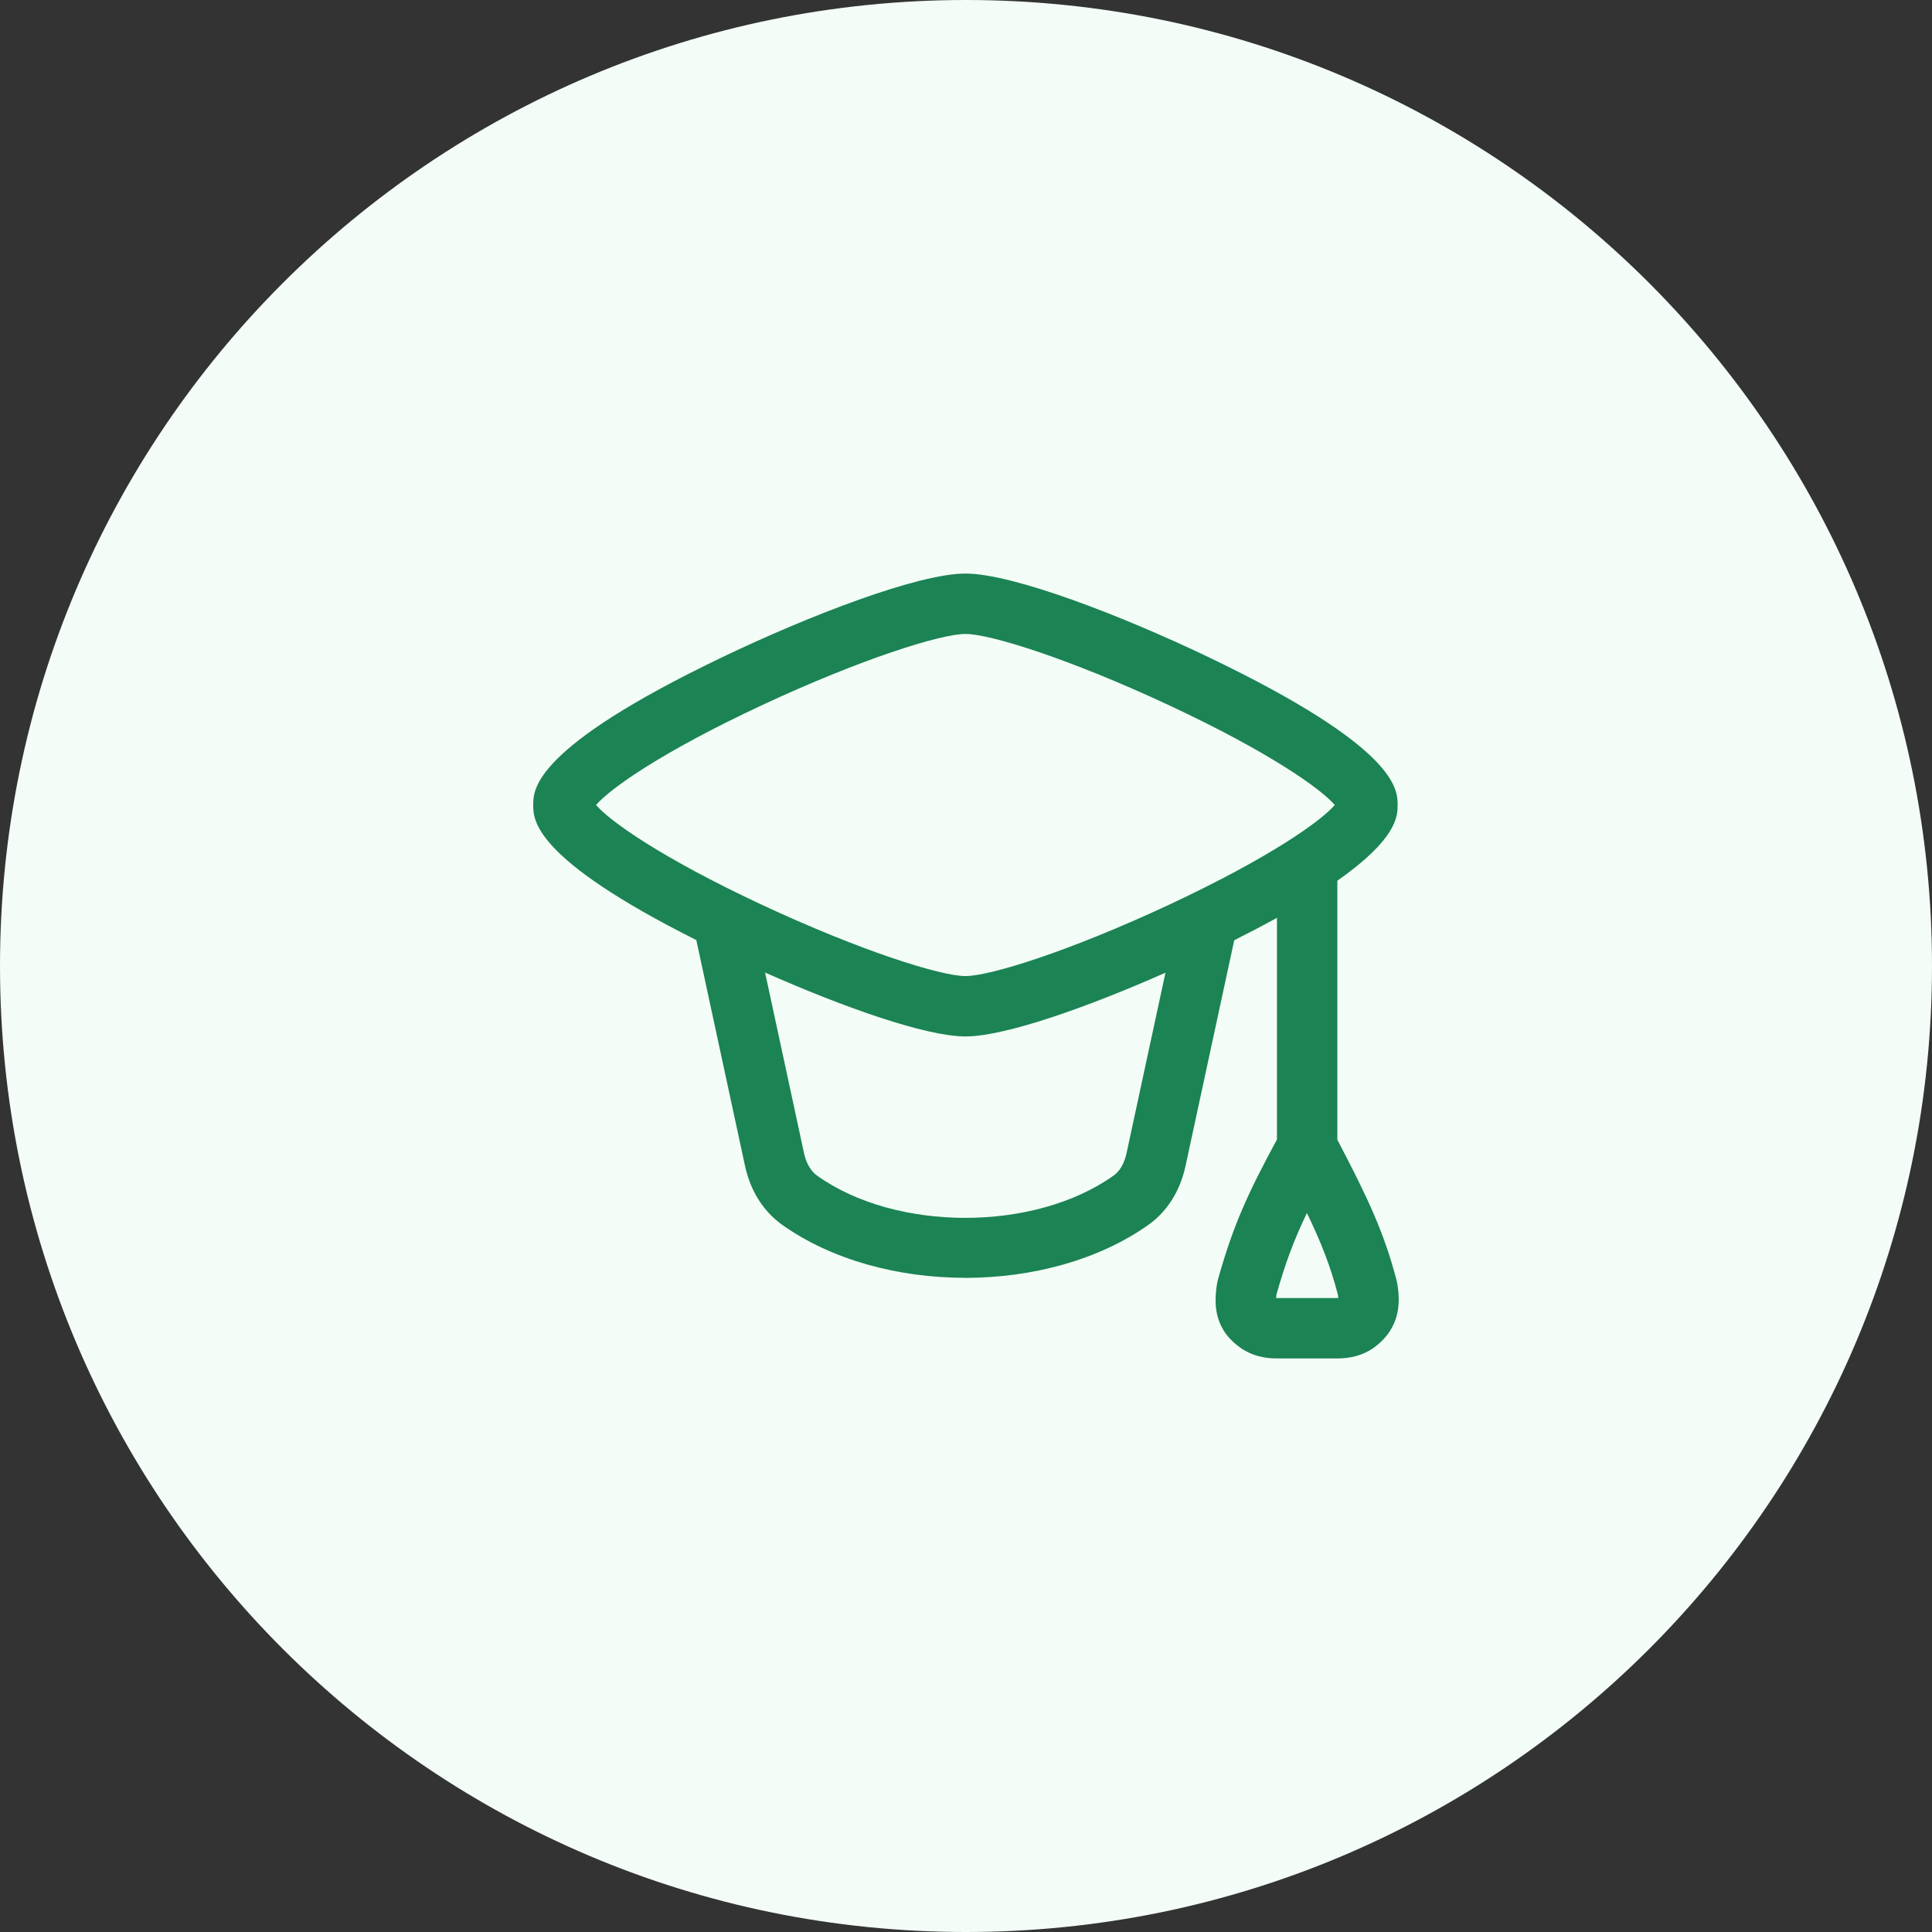
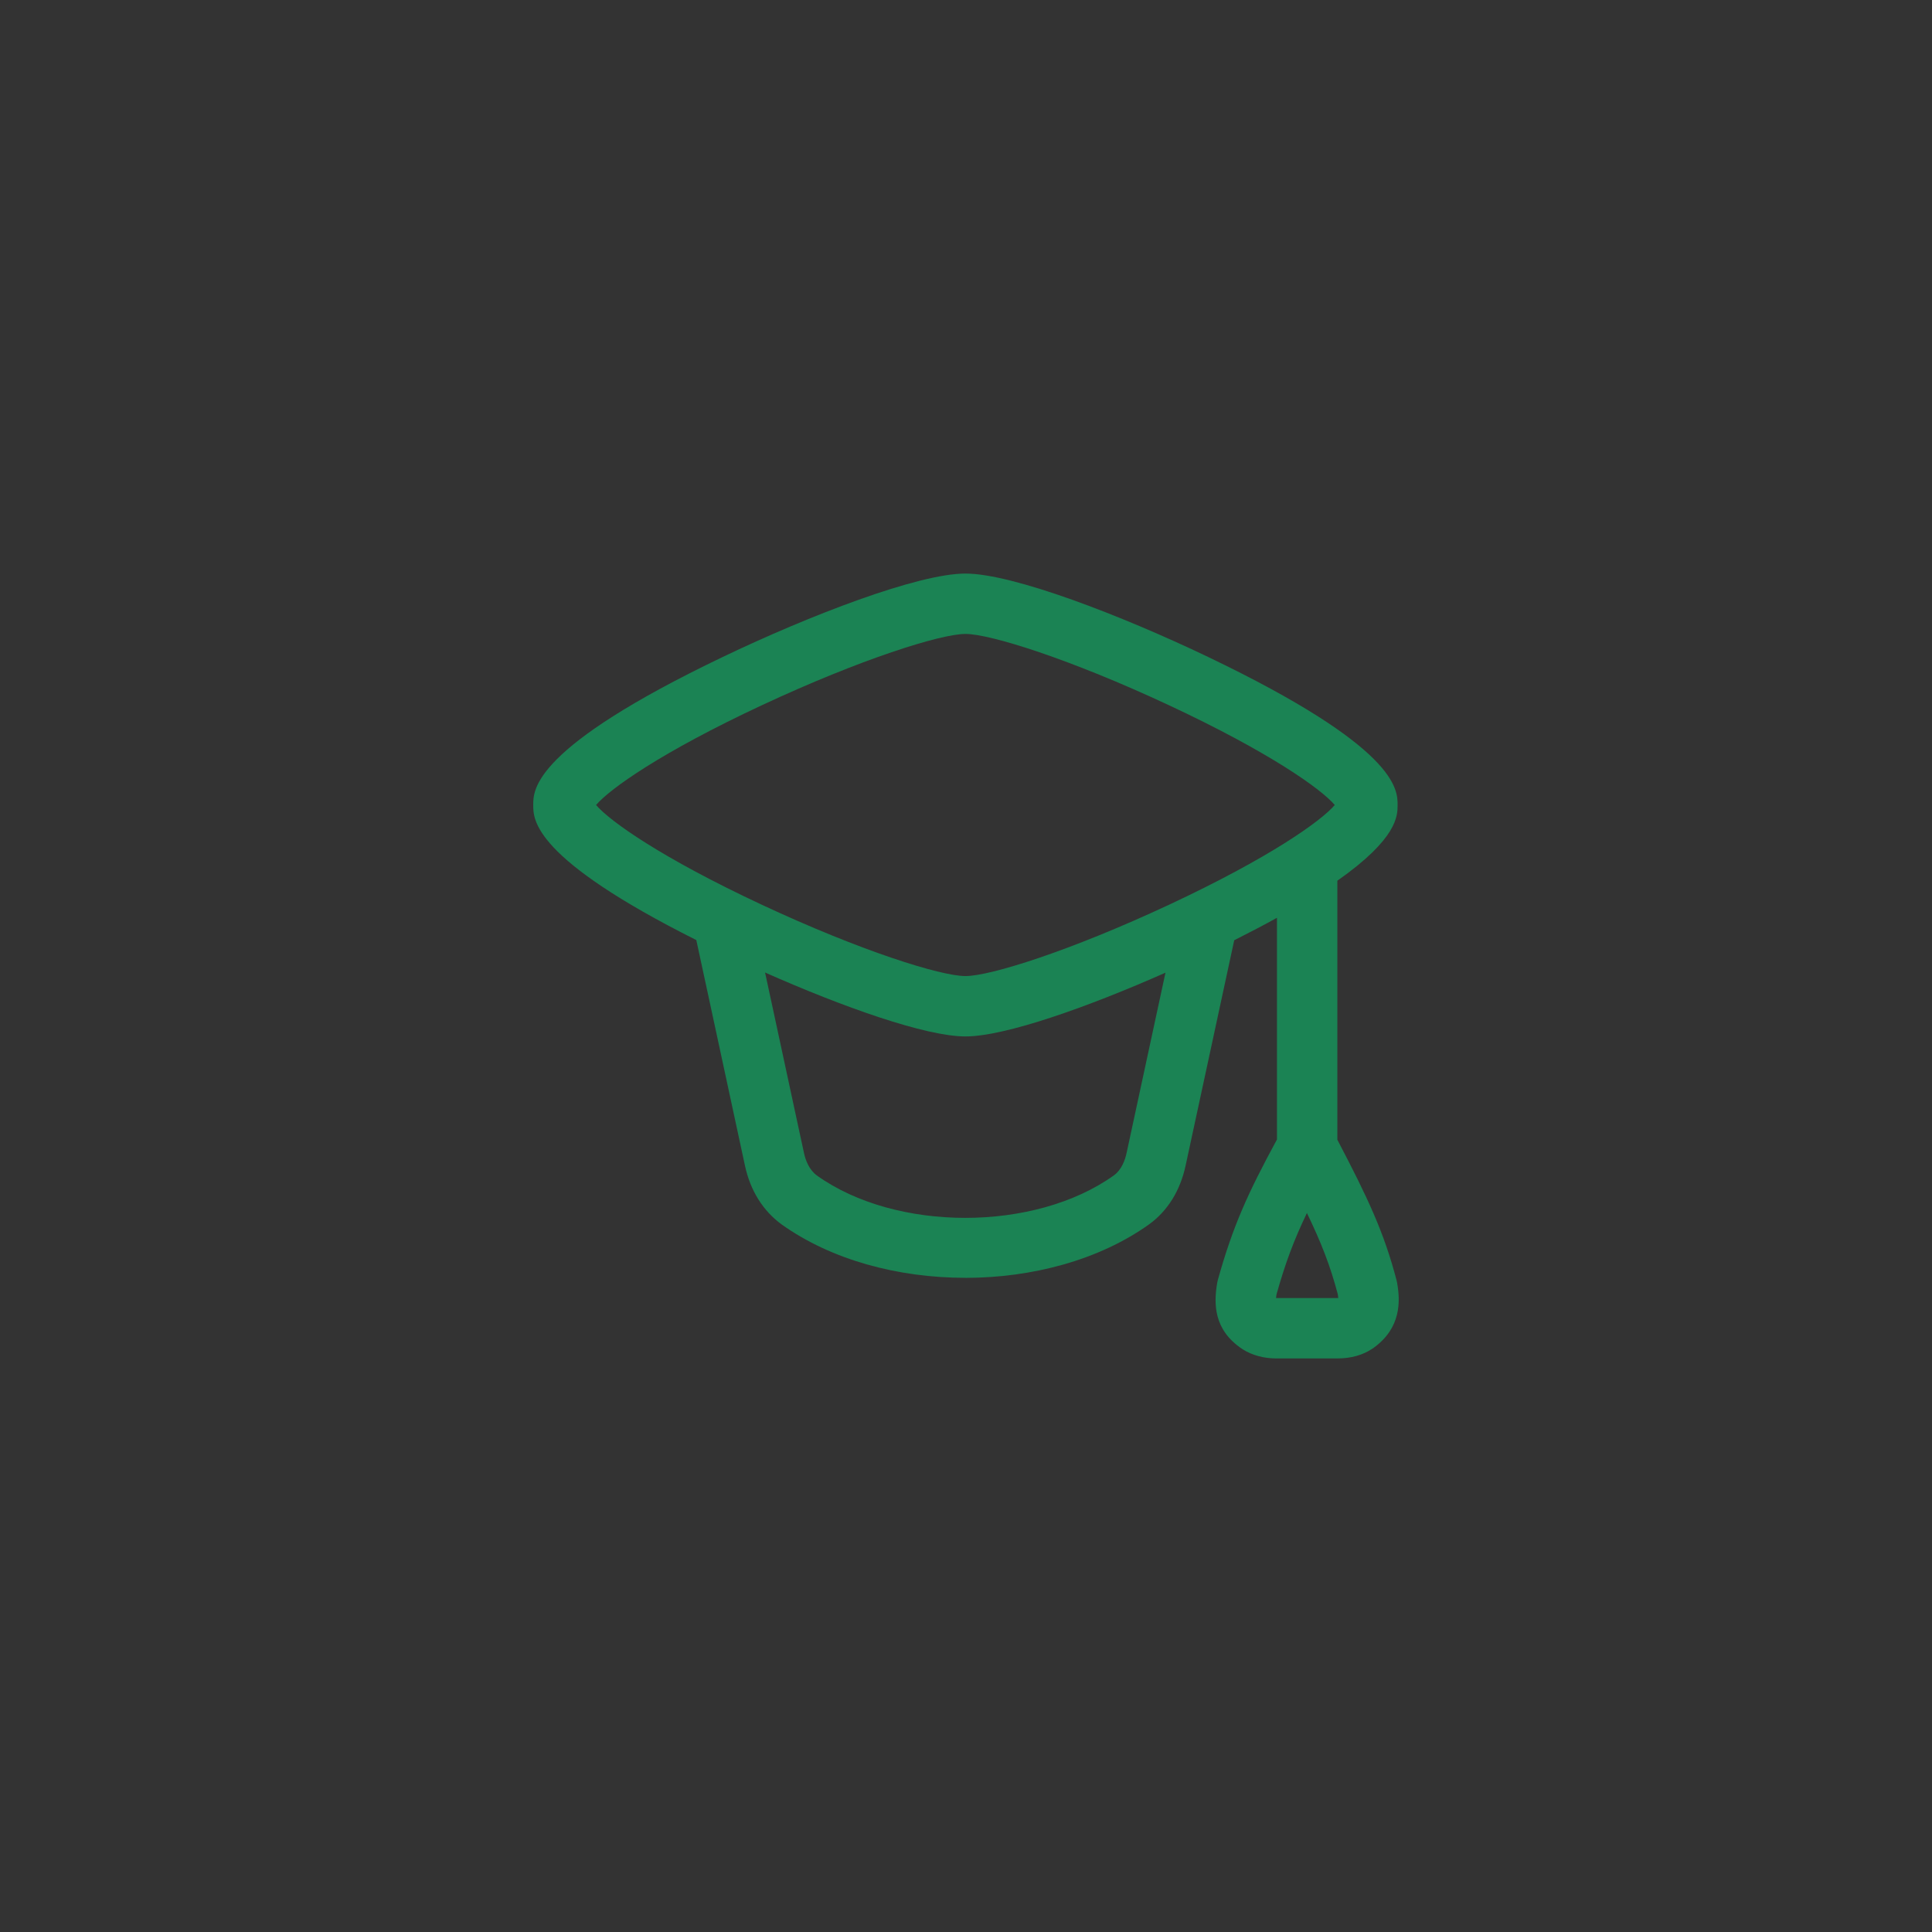
<svg xmlns="http://www.w3.org/2000/svg" width="48" height="48" viewBox="0 0 48 48" fill="none">
  <rect x="0" y="0" width="48" height="48" fill="#333333" stroke="none" />
-   <path d="M0 24C0 10.745 10.745 0 24 0C37.255 0 48 10.745 48 24C48 37.255 37.255 48 24 48C10.745 48 0 37.255 0 24Z" fill="#F3FCF6" />
  <path fill-rule="evenodd" clip-rule="evenodd" d="M13.248 20C13.248 20.37 13.248 21.323 17.3 23.356L18.508 28.958C18.641 29.578 18.955 30.082 19.419 30.42C20.656 31.304 22.318 31.747 23.982 31.747L23.98 31.748C25.645 31.748 27.311 31.304 28.551 30.417C29.01 30.084 29.323 29.579 29.456 28.959L30.664 23.36C31.054 23.164 31.407 22.979 31.726 22.802V28.31C31.005 29.64 30.632 30.454 30.257 31.8C30.25 31.825 30.244 31.851 30.24 31.877C30.155 32.389 30.148 33.037 30.861 33.514C30.864 33.516 30.866 33.517 30.869 33.519C30.872 33.521 30.875 33.523 30.878 33.525C31.112 33.672 31.4 33.75 31.709 33.75H33.228C33.566 33.75 33.861 33.667 34.105 33.502C34.112 33.498 34.118 33.493 34.124 33.489C34.817 32.989 34.791 32.326 34.711 31.871C34.708 31.851 34.703 31.831 34.698 31.811C34.384 30.611 33.983 29.763 33.226 28.316V21.881C34.723 20.831 34.723 20.265 34.723 20C34.723 19.611 34.723 18.577 30.013 16.321C27.86 15.29 25.162 14.25 23.986 14.25C22.81 14.25 20.112 15.29 17.959 16.321C13.248 18.577 13.248 19.611 13.248 20ZM23.986 25.75C22.995 25.75 20.923 25.012 19.008 24.162L19.974 28.643C20.012 28.82 20.099 29.061 20.296 29.205C22.258 30.609 25.708 30.609 27.674 29.202C27.866 29.063 27.952 28.822 27.99 28.644L28.956 24.166C27.043 25.014 24.976 25.75 23.986 25.75ZM14.809 20C15.151 20.401 16.429 21.31 18.92 22.475C21.387 23.628 23.371 24.25 23.986 24.25C24.601 24.25 26.584 23.628 29.051 22.475C31.542 21.31 32.82 20.401 33.162 20C32.82 19.599 31.542 18.69 29.051 17.525C26.584 16.372 24.6 15.75 23.986 15.75C23.372 15.75 21.388 16.372 18.92 17.525C16.428 18.689 15.151 19.599 14.809 20ZM31.703 32.25C31.705 32.227 31.708 32.198 31.714 32.161C31.933 31.381 32.147 30.809 32.47 30.137C32.823 30.867 33.049 31.442 33.238 32.158C33.244 32.197 33.247 32.227 33.249 32.25H31.703Z" fill="#1B8354" />
</svg>